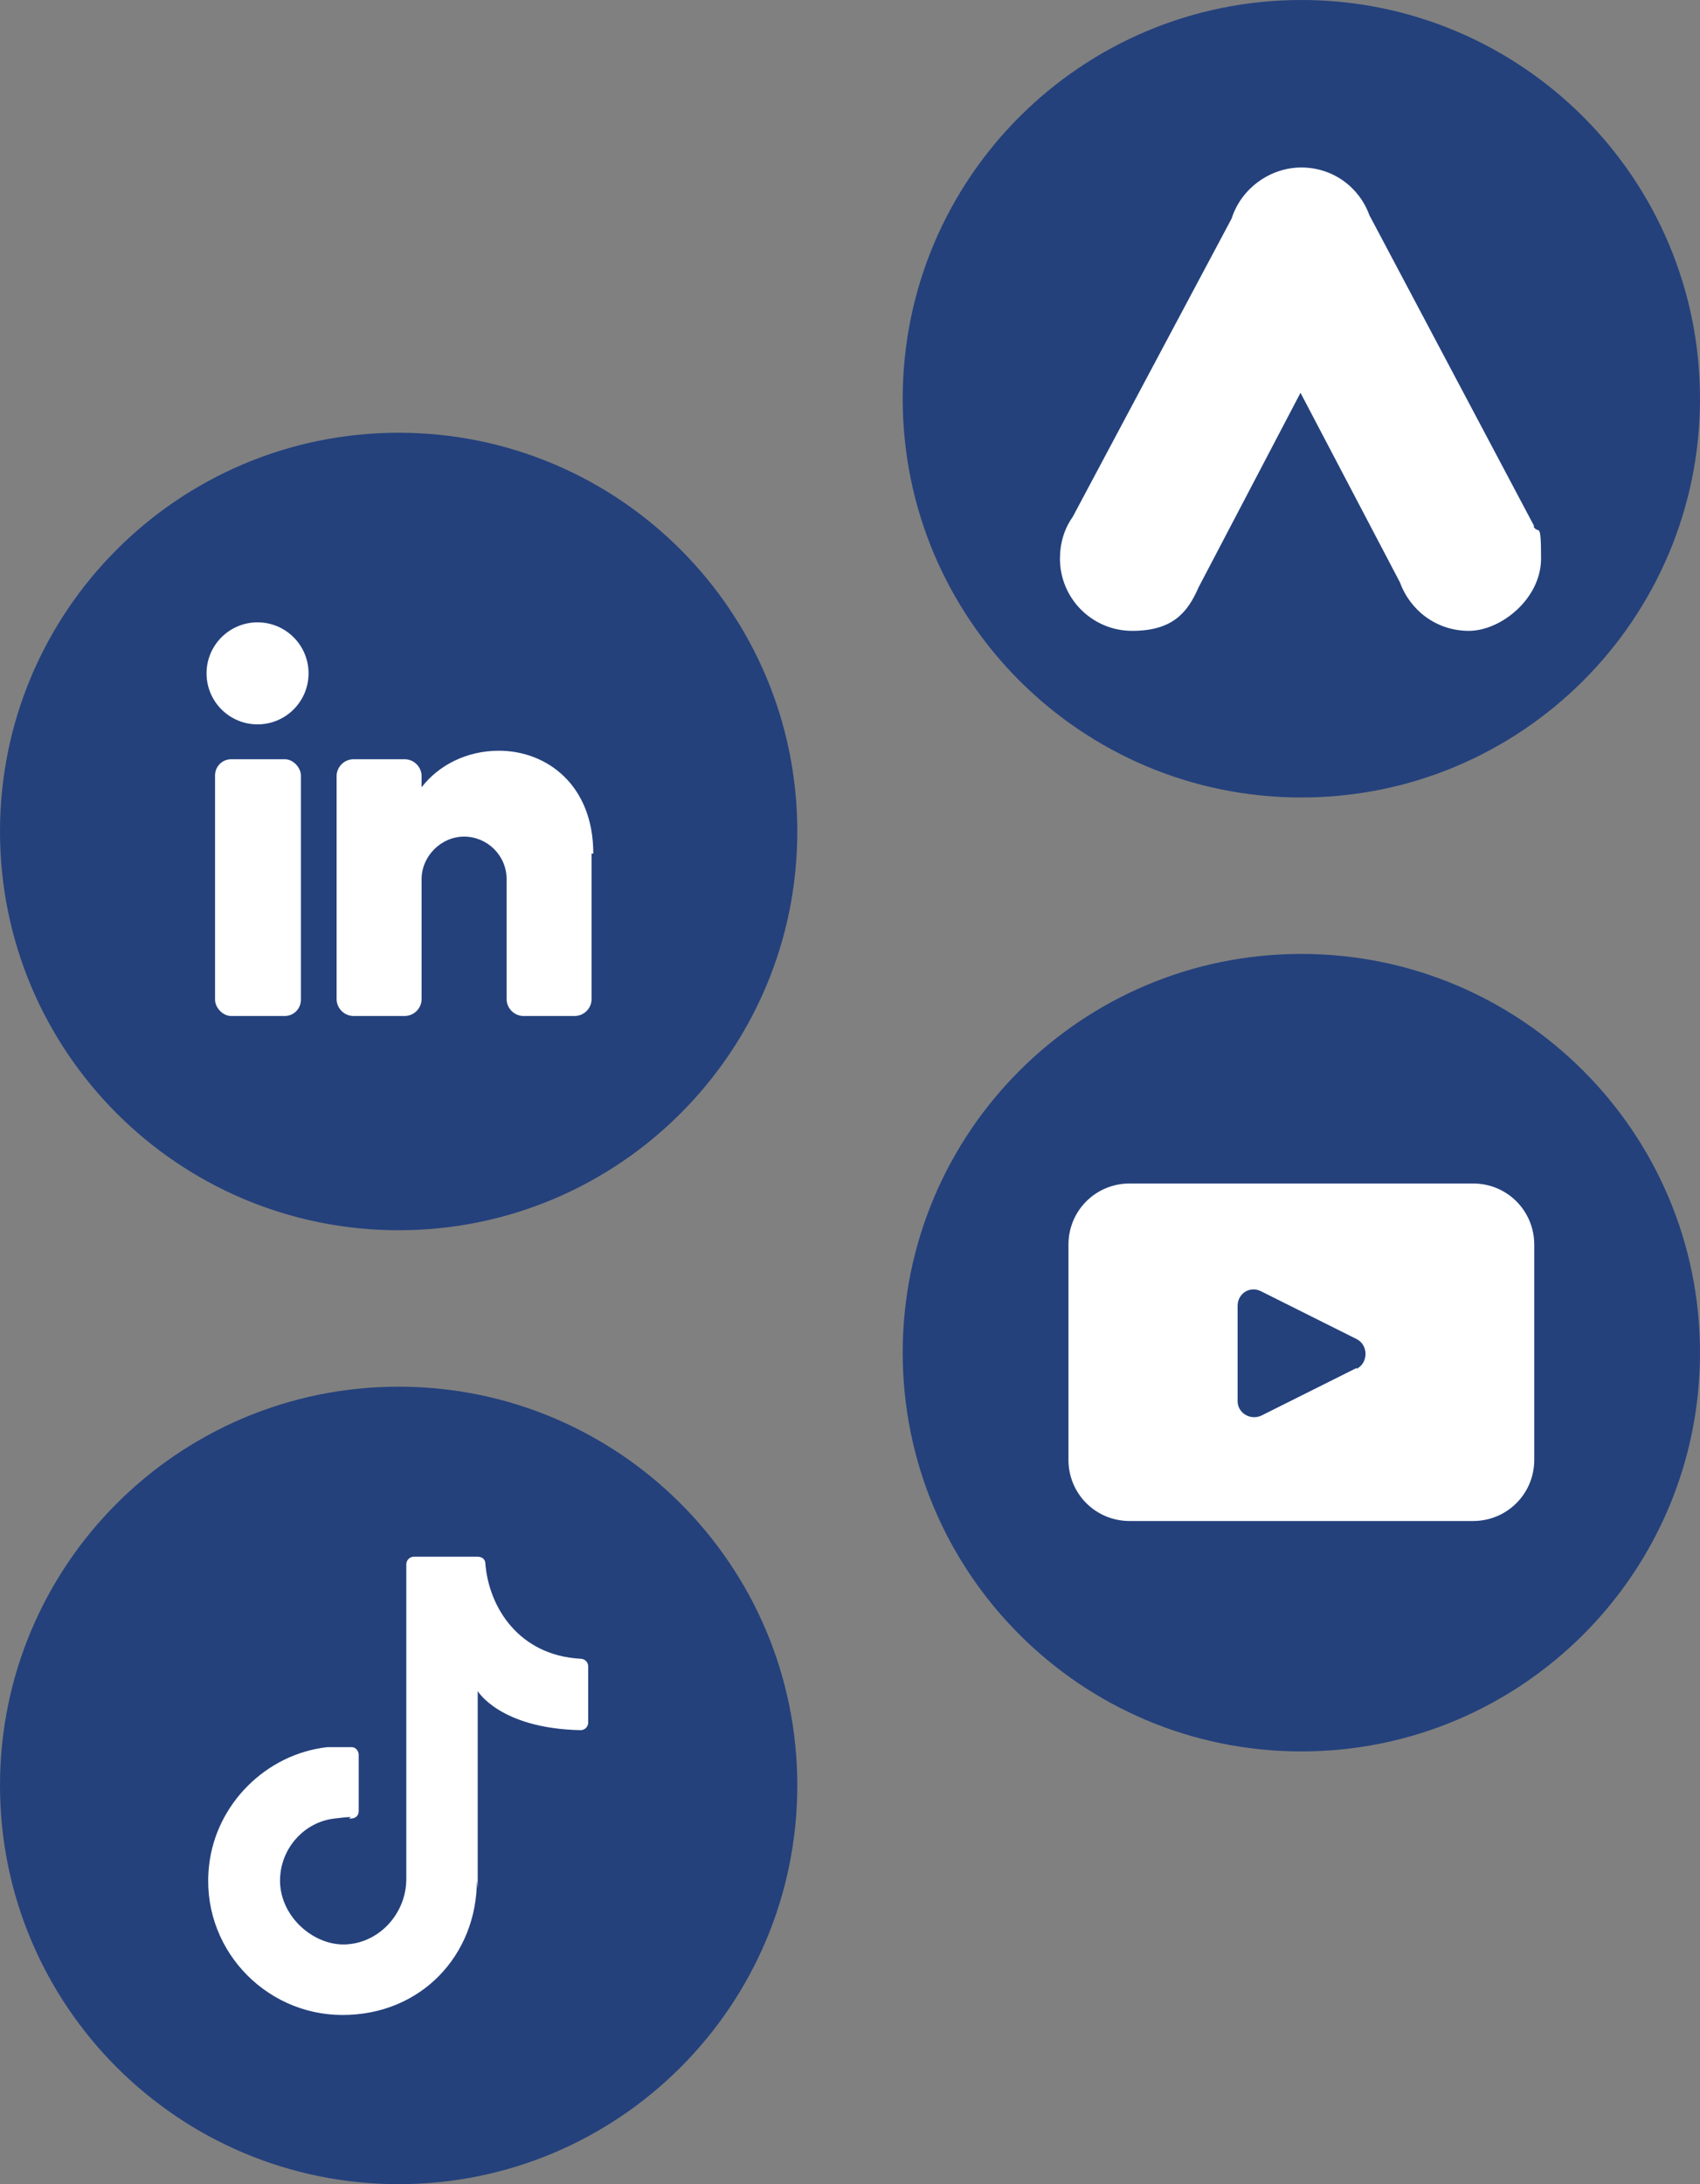
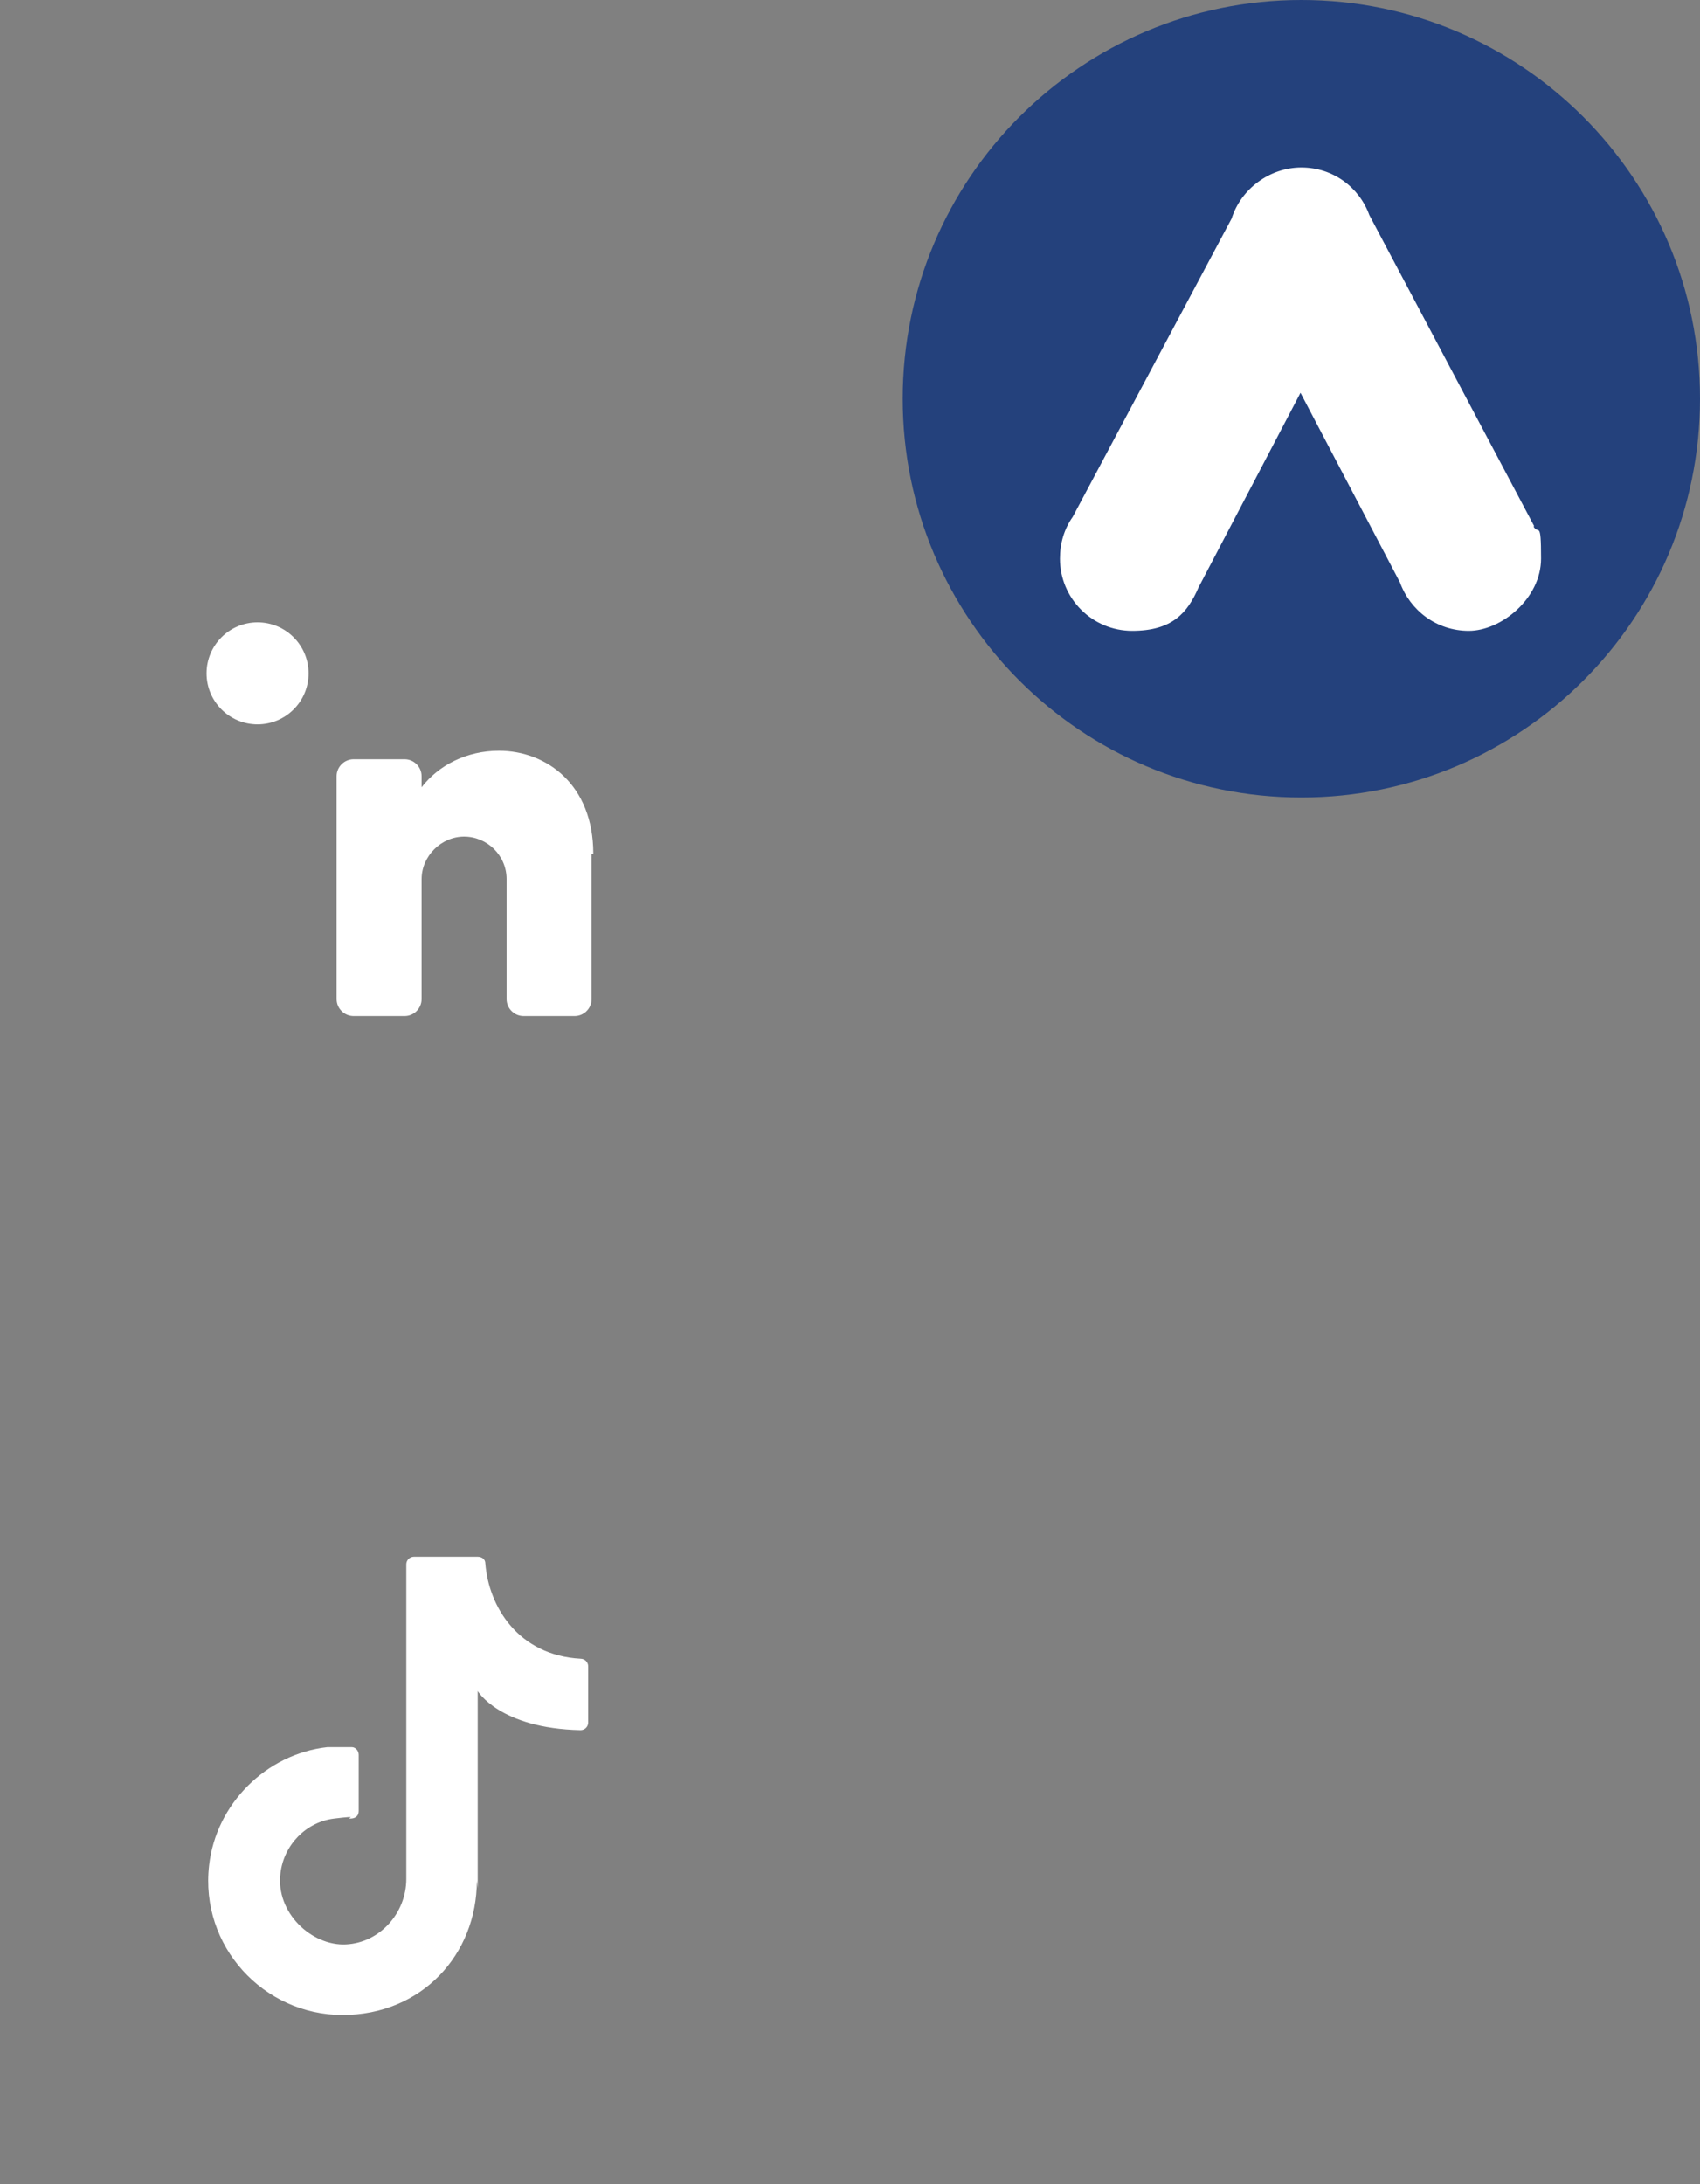
<svg xmlns="http://www.w3.org/2000/svg" id="objects" version="1.1" viewBox="0 0 200 256.9">
  <rect x="0" y="0" width="200" height="256.9" fill="#808080" stroke="none" />
  <defs>
    <style>
      .cls-1 {
        fill: #24417c;
      }

      .cls-1, .cls-2 {
        stroke-width: 0px;
      }

      .cls-2 {
        fill: #fff;
      }
    </style>
  </defs>
  <g>
-     <path class="cls-1" d="M93.8,97.8c0,25.9-21,46.9-46.9,46.9h0C21,144.7,0,123.7,0,97.8h0c0-25.9,21-46.9,46.9-46.9h0c25.9,0,46.9,21,46.9,46.9h0Z" />
    <g>
      <circle class="cls-2" cx="30.3" cy="79.2" r="6" />
-       <rect class="cls-2" x="25.3" y="89.3" width="10.1" height="30.2" rx="1.9" ry="1.9" />
      <path class="cls-2" d="M69.6,100.4v17.1c0,1.1-.9,2-2,2h-6c-1.1,0-2-.9-2-2v-14.1c0-2.8-2.3-5-5-5s-5,2.3-5,5v14.1c0,1.1-.9,2-2,2h-6c-1.1,0-2-.9-2-2v-26.2c0-1.1.9-2,2-2h6c1.1,0,2,.9,2,2v1.3c2-2.6,5.3-4.3,9.1-4.3,5.6,0,11.1,4,11.1,12.1Z" />
    </g>
  </g>
  <g>
-     <path class="cls-1" d="M93.8,210c0,25.9-21,46.9-46.9,46.9h0c-25.9,0-46.9-21-46.9-46.9h0c0-25.9,21-46.9,46.9-46.9h0c25.9,0,46.9,21,46.9,46.9h0Z" />
    <path class="cls-2" d="M56.2,222.1v-23.2s2.6,4.4,12.1,4.6c.5,0,.9-.4.9-.9v-6.6c0-.5-.4-.9-.9-.9-7.3-.4-10.8-6.1-11.2-11.2,0-.5-.4-.8-.9-.8h-7.5c-.5,0-.9.4-.9.9v37c0,4-3.1,7.5-7.1,7.7s-8.3-3.7-7.7-8.4c.4-3.3,3-6,6.3-6.4s1.3,0,1.9,0,1-.3,1-.9v-6.6c0-.5-.4-.9-.8-.9-.9,0-1.9,0-2.9,0-7.2.8-13.1,6.7-13.9,13.9-1.1,9.5,6.4,17.6,15.7,17.6s15.8-7.1,15.8-15.8" />
  </g>
  <g>
-     <path class="cls-1" d="M200,159.1c0,25.9-21,46.9-46.9,46.9h0c-25.9,0-46.9-21-46.9-46.9h0c0-25.9,21-46.9,46.9-46.9h0c25.9,0,46.9,21,46.9,46.9h0Z" />
-     <path class="cls-2" d="M173.3,139.2h-40.4c-4,0-7.2,3.2-7.2,7.2v25.3c0,4,3.2,7.2,7.2,7.2h40.4c4,0,7.2-3.2,7.2-7.2v-25.3c0-4-3.2-7.2-7.2-7.2ZM159.6,160.9l-11.2,5.6c-1.3.6-2.8-.3-2.8-1.7v-11.2c0-1.5,1.5-2.4,2.8-1.7l11.2,5.6c1.4.7,1.4,2.8,0,3.5Z" />
-   </g>
+     </g>
  <path class="cls-1" d="M200,46.9c0,25.9-21,46.9-46.9,46.9h0c-25.9,0-46.9-21-46.9-46.9h0C106.2,21,127.2,0,153.1,0h0c25.9,0,46.9,21,46.9,46.9h0Z" />
  <path class="cls-2" d="M180.5,61.9h0s-19.4-36.6-19.4-36.6c-1.2-3.3-4.3-5.6-8-5.6s-7.1,2.5-8.2,6l-18.7,35.1c-1,1.4-1.5,3.1-1.5,4.9,0,4.7,3.8,8.5,8.5,8.5s6.5-2.1,7.8-5.1l12-22.9,11.7,22.3c1.2,3.3,4.3,5.7,8.1,5.7s8.5-3.8,8.5-8.5-.3-2.7-.9-3.8Z" />
</svg>